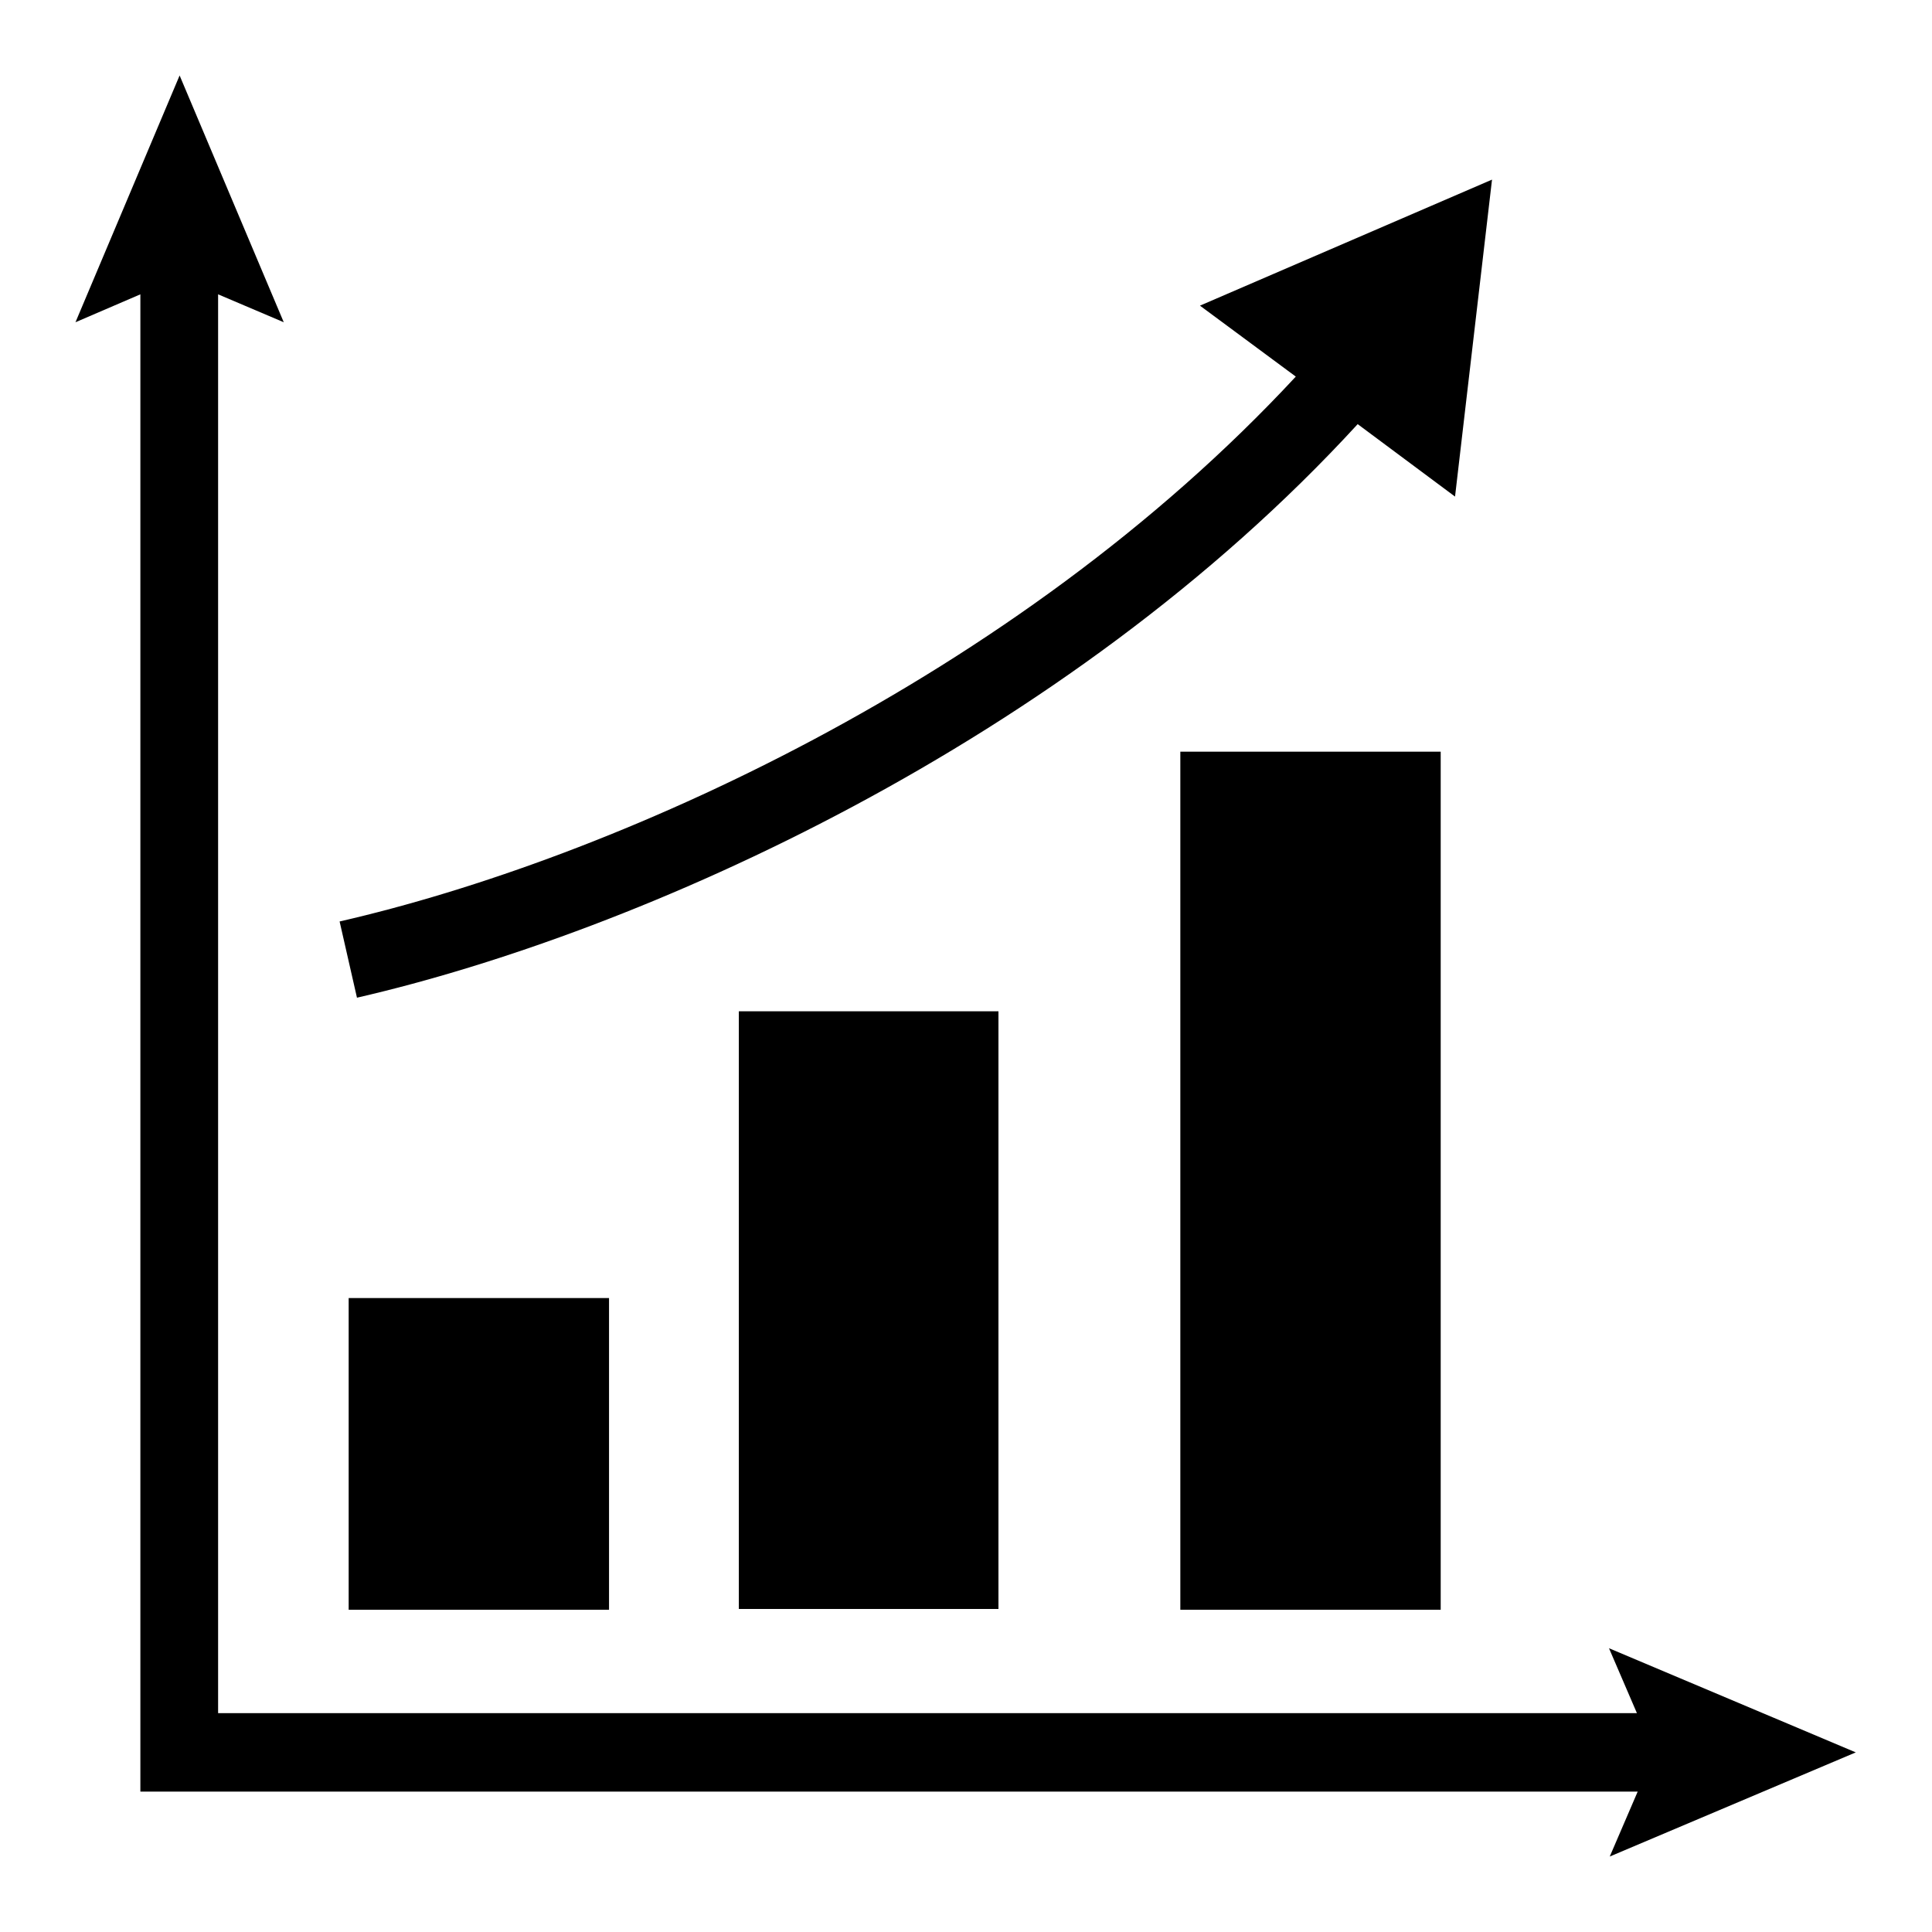
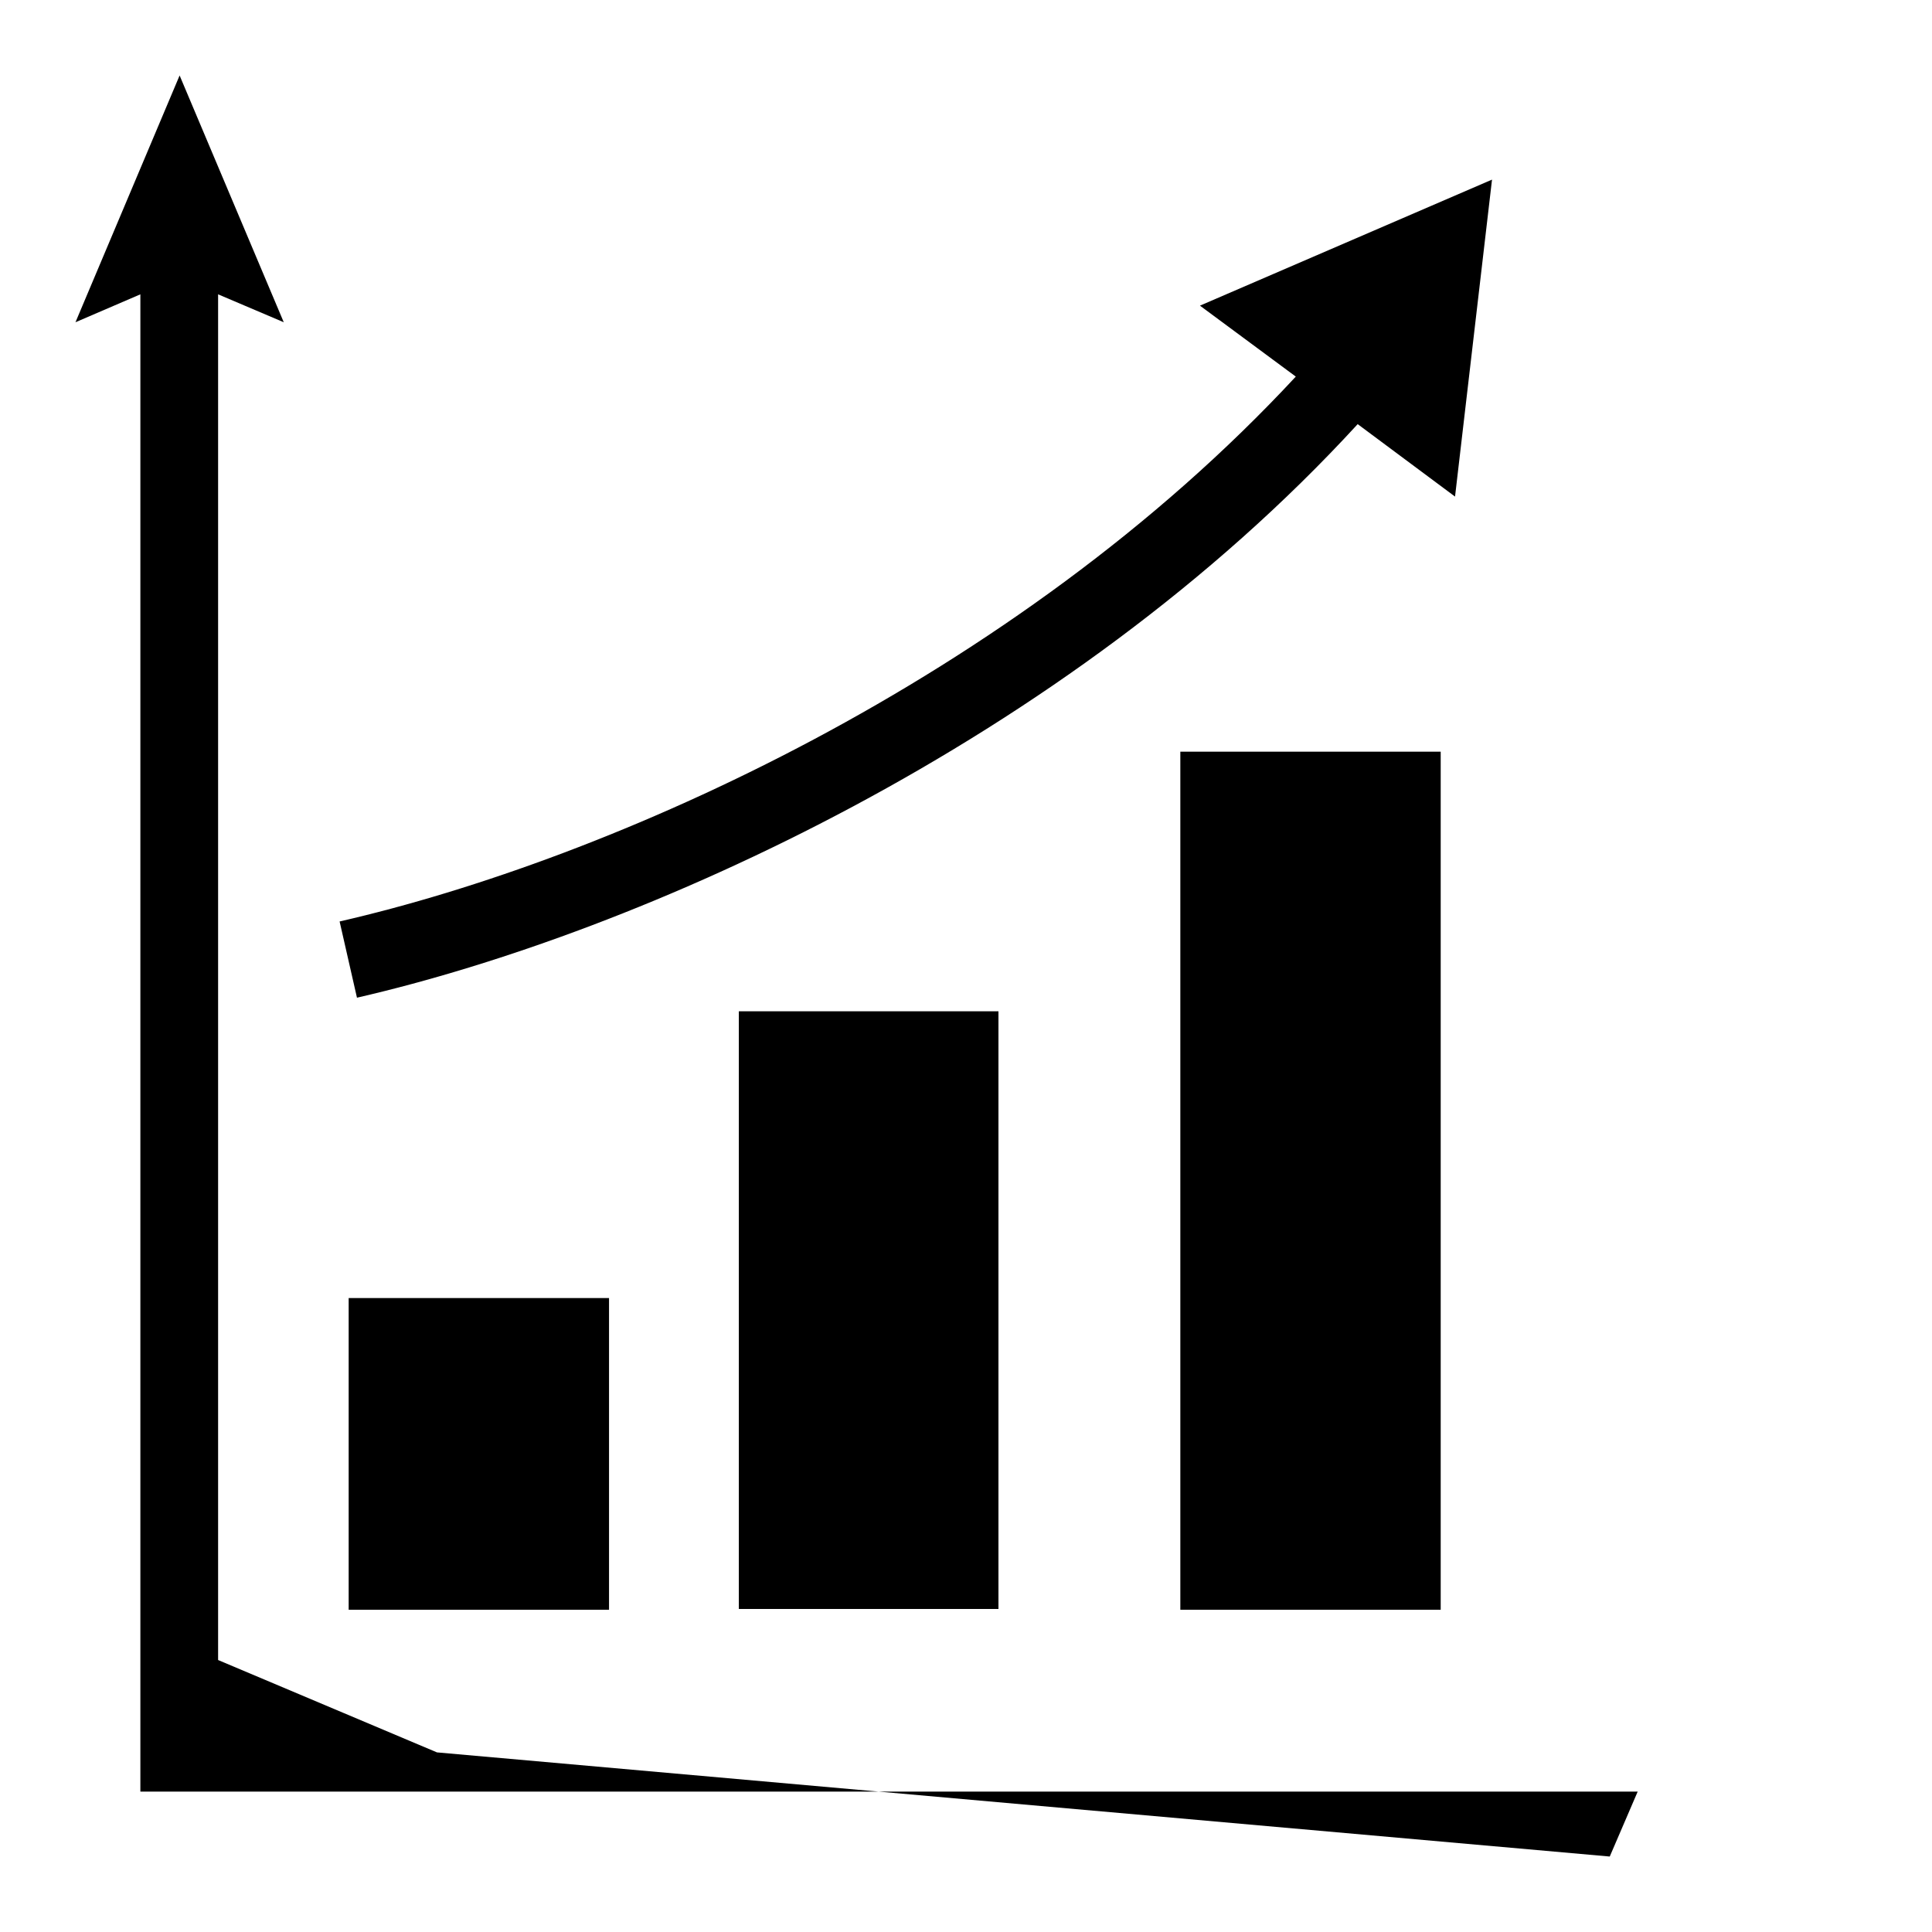
<svg xmlns="http://www.w3.org/2000/svg" version="1.1" x="0px" y="0px" viewBox="0 0 256 256" enable-background="new 0 0 256 256" xml:space="preserve">
  <g>
-     <path fill="#000000" d="M213.3,246l3.7-8.6H18.6V39L10,42.7L23.8,10l13.8,32.7L28.9,39v188h188l-3.7-8.6l32.7,13.8L213.3,246z  M46.2,213.3h34.5v-41.3H46.2V213.3z M132.3,213.3V134H97.9v79.2H132.3z M156.4,213.3h34.5V99.6h-34.5V213.3z M45,122.1l2.3,10.1 c37.4-8.6,93.8-33.7,132.6-76l12.9,9.6l4.9-42L159,40.5l12.7,9.4C134.4,90.1,80.8,113.9,45,122.1z" />
+     <path fill="#000000" d="M213.3,246l3.7-8.6H18.6V39L10,42.7L23.8,10l13.8,32.7L28.9,39v188l-3.7-8.6l32.7,13.8L213.3,246z  M46.2,213.3h34.5v-41.3H46.2V213.3z M132.3,213.3V134H97.9v79.2H132.3z M156.4,213.3h34.5V99.6h-34.5V213.3z M45,122.1l2.3,10.1 c37.4-8.6,93.8-33.7,132.6-76l12.9,9.6l4.9-42L159,40.5l12.7,9.4C134.4,90.1,80.8,113.9,45,122.1z" />
  </g>
</svg>